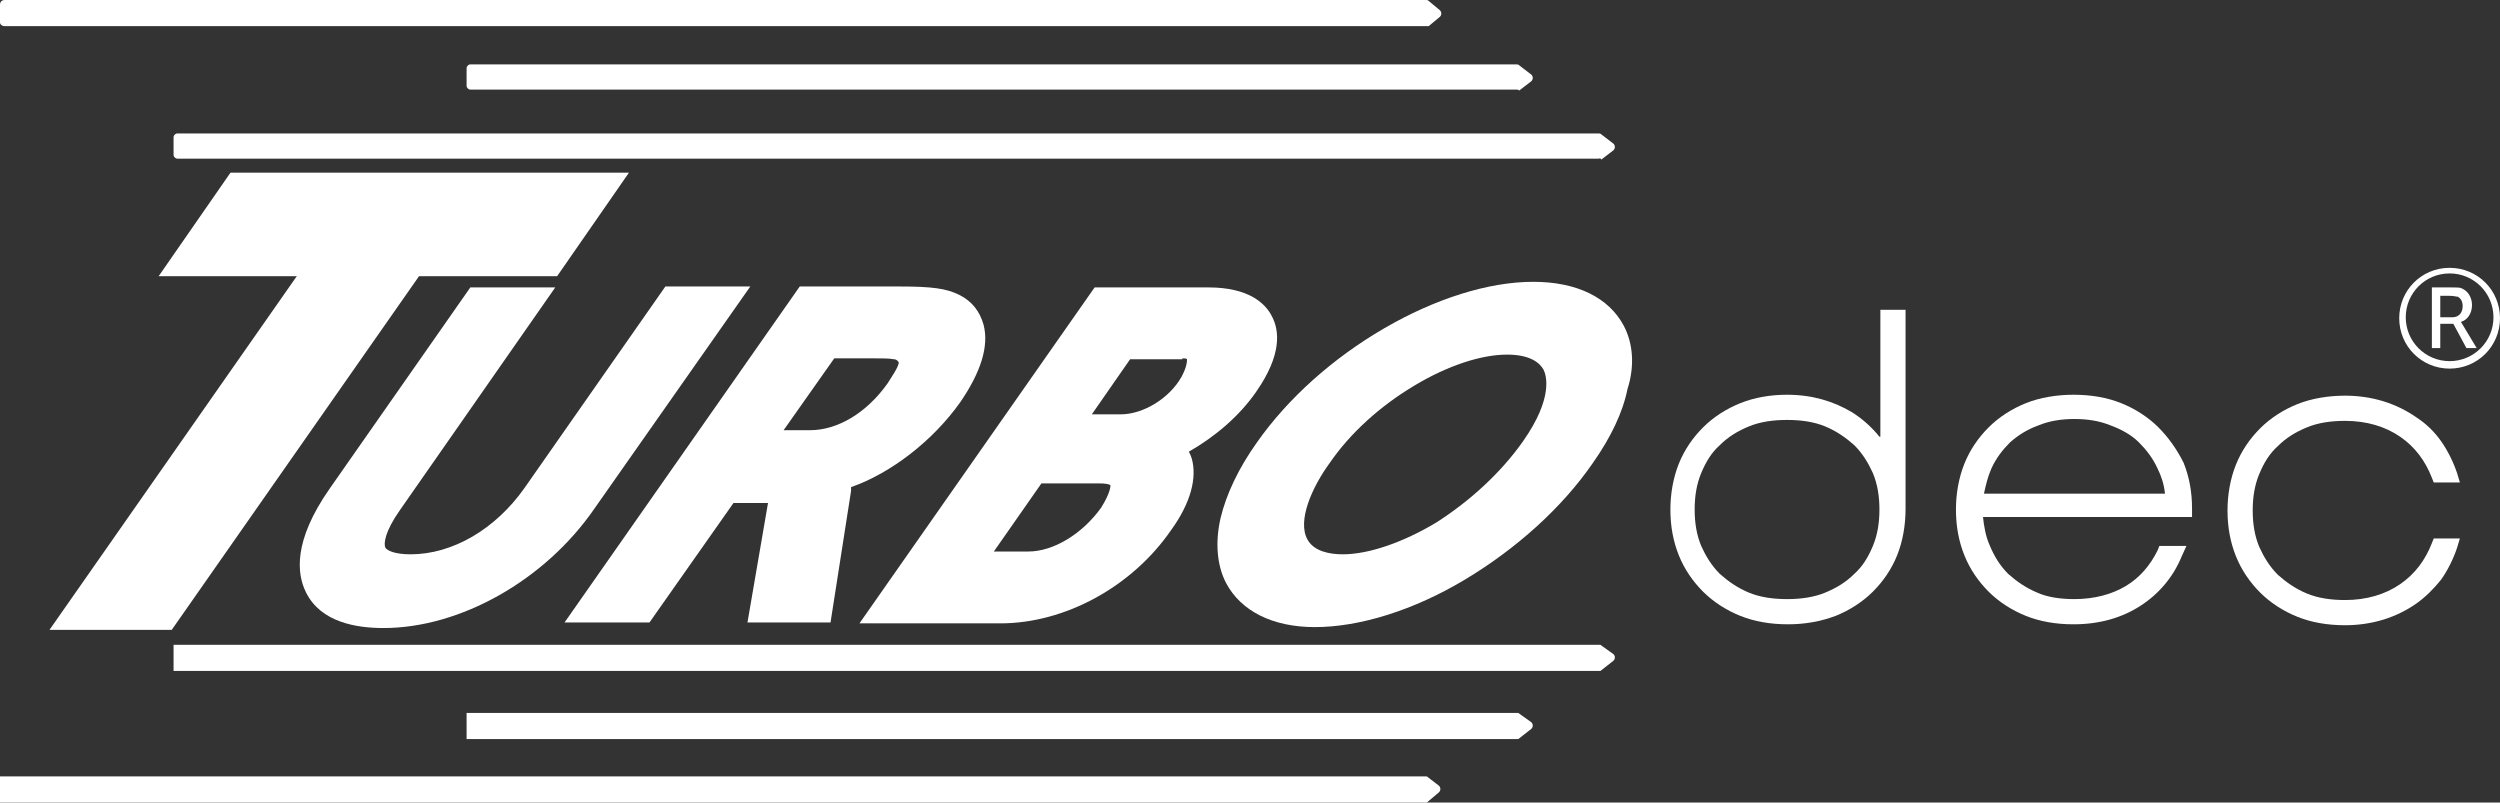
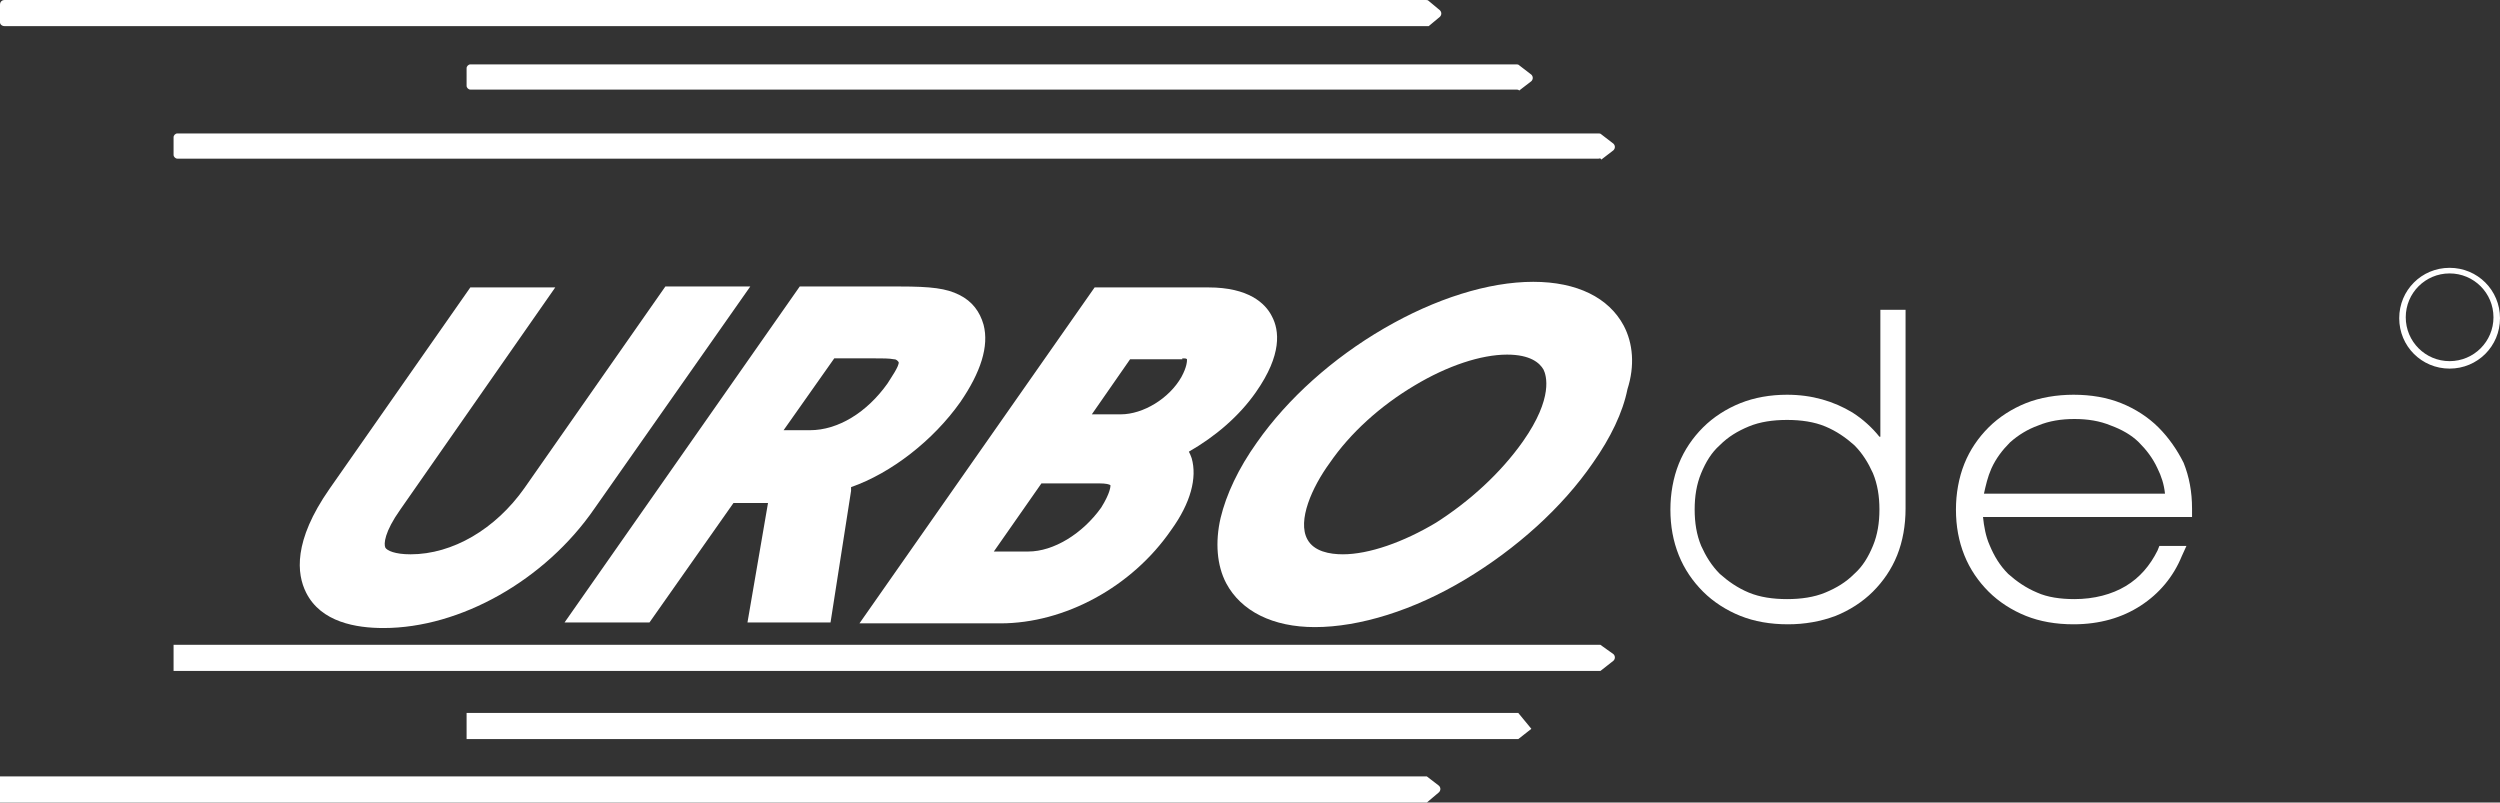
<svg xmlns="http://www.w3.org/2000/svg" version="1.1" id="Laag_1" x="0px" y="0px" viewBox="0 0 267.9 86" style="enable-background:new 0 0 267.9 86;" xml:space="preserve">
  <rect x="0" y="0" width="267.9" height="86" fill="#333333" stroke="none" />
  <style type="text/css">
	.st0{fill:#FFFFFF;}
</style>
  <g>
    <path class="st0" d="M80.4,30.7h-9.1L56.2,52.3c-3.1,4.4-7.7,7.1-12.2,7.1c-1.7,0-2.5-0.4-2.7-0.7c-0.2-0.4-0.1-1.7,1.6-4.1   l16.6-23.8h-9.1L35.3,52.4c-3.9,5.6-3.5,9.1-2.5,11.1c1.6,3.2,5.4,3.8,8.3,3.8c8.2,0,17.3-5.1,22.6-12.8L80.4,30.7z" />
    <path class="st0" d="M83.9,46.2l5.5-7.8h4.2c1,0,1.7,0,2.2,0.1c0.3,0,0.4,0.2,0.5,0.3c0.1,0.4-0.9,1.8-1.2,2.3   c-2.2,3.1-5.3,5-8.3,5H83.9z M102.9,43.1c2.2-3.2,3.1-6,2.5-8.3c-0.4-1.4-1.2-2.5-2.6-3.2l0,0c-1.4-0.7-3-0.9-6.4-0.9H85.7   l-25.2,36h9.1l9-12.8h3.7l-2.2,12.8H89l2.2-14.1l0,0c0-0.1,0-0.3,0-0.4C95.5,50.7,100,47.2,102.9,43.1" />
    <path class="st0" d="M126.7,38.4c0.3,0,0.4,0,0.5,0.1c0,0.2,0,0.8-0.6,1.9c-1.3,2.3-4.1,4-6.5,4h-3.1l4.1-5.9H126.7z M111.6,51.8   h6.2c0.7,0,1.1,0.1,1.2,0.2c0,0.1,0,0.8-1,2.4c-2,2.8-5.1,4.7-7.8,4.7h-3.7L111.6,51.8z M127.4,48.4c2.8-1.6,5.4-3.8,7.2-6.4   c2.8-4,2.5-6.6,1.7-8.1c-0.7-1.4-2.5-3.1-6.8-3.1h-12.2l-25.2,36h15.1c6.9,0,14.1-3.9,18.3-10c2.1-2.9,2.8-5.6,2.2-7.7   C127.6,48.8,127.5,48.6,127.4,48.4" />
    <path class="st0" d="M153.9,56c-3.5,2.1-7.2,3.4-10,3.4c-1.4,0-3.1-0.3-3.8-1.6c-1.1-2,0.5-5.6,2.4-8.2c2.2-3.2,5.4-6.1,9.1-8.3   c3.5-2.1,7.1-3.3,9.9-3.3c2.5,0,3.5,0.9,3.9,1.6c0.3,0.6,1.1,3-2.2,7.7C160.8,50.7,157.5,53.7,153.9,56 M174,34.9   c-1.6-3-5-4.7-9.7-4.7c-4.8,0-10.5,1.8-16,5c-5.5,3.2-10.3,7.5-13.6,12.2c-2,2.8-3.3,5.6-3.9,8.1c-0.6,2.6-0.4,5.1,0.6,7   c1.6,3,5,4.7,9.5,4.7c4.8,0,10.6-1.8,16.1-5.1c5.5-3.3,10.4-7.7,13.7-12.5c1.9-2.7,3.2-5.4,3.7-7.9C175.2,39.2,175,36.8,174,34.9" />
  </g>
-   <polygon class="st0" points="24.7,18.5 17,29.6 31.8,29.6 5.3,67.5 18.4,67.5 44.9,29.6 59.7,29.6 67.4,18.5 " />
  <g>
    <path class="st0" d="M171.3,17H19c-0.2,0-0.4-0.2-0.4-0.4v-1.9c0-0.2,0.2-0.4,0.4-0.4h152.3c0.1,0,0.2,0,0.3,0.1l1.3,1   c0.2,0.2,0.2,0.5,0,0.7l-1.3,1C171.5,16.9,171.4,17,171.3,17" />
    <path class="st0" d="M162.5,9.6H50.4c-0.2,0-0.4-0.2-0.4-0.4V7.3c0-0.2,0.2-0.4,0.4-0.4h112.1c0.1,0,0.2,0,0.3,0.1l1.3,1   c0.2,0.2,0.2,0.5,0,0.7l-1.3,1C162.7,9.6,162.6,9.6,162.5,9.6" />
    <path class="st0" d="M152.7,2.8H0.5C0.2,2.8,0,2.6,0,2.4V0.5C0,0.2,0.2,0,0.5,0h152.3c0.1,0,0.2,0,0.3,0.1l1.2,1   c0.2,0.2,0.2,0.5,0,0.7l-1.2,1C152.9,2.8,152.8,2.8,152.7,2.8" />
    <path class="st0" d="M201.4,54.6c0,1.4-0.2,2.7-0.7,3.9c-0.5,1.2-1.1,2.2-2,3c-0.9,0.9-1.9,1.5-3.1,2c-1.2,0.5-2.6,0.7-4.1,0.7   c-1.5,0-2.9-0.2-4.1-0.7c-1.2-0.5-2.2-1.2-3.1-2c-0.9-0.9-1.5-1.9-2-3c-0.5-1.2-0.7-2.5-0.7-3.9c0-1.4,0.2-2.7,0.7-3.9   c0.5-1.2,1.1-2.2,2-3c0.9-0.9,1.9-1.5,3.1-2c1.2-0.5,2.6-0.7,4.1-0.7c1.5,0,2.9,0.2,4.1,0.7c1.2,0.5,2.2,1.2,3.1,2   c0.9,0.9,1.5,1.9,2,3C201.2,51.9,201.4,53.2,201.4,54.6 M201.4,46.8c-0.8-1-1.8-1.9-2.9-2.6c-2-1.2-4.3-1.9-7-1.9   c-1.8,0-3.5,0.3-5,0.9c-1.5,0.6-2.9,1.5-4,2.6c-1.1,1.1-2,2.4-2.6,3.9c-0.6,1.5-0.9,3.2-0.9,4.9c0,1.8,0.3,3.4,0.9,4.9   c0.6,1.5,1.5,2.8,2.6,3.9c1.1,1.1,2.5,2,4,2.6c1.5,0.6,3.2,0.9,5.1,0.9c1.8,0,3.5-0.3,5.1-0.9c1.5-0.6,2.9-1.5,4-2.6   c1.1-1.1,2-2.4,2.6-3.9c0.6-1.5,0.9-3.2,0.9-5V33.2h-2.7V46.8z" />
    <path class="st0" d="M222.3,44.9c1.4,0,2.7,0.2,3.9,0.7c1.1,0.4,2.2,1,3,1.8c0.8,0.8,1.5,1.7,2,2.8c0.4,0.8,0.7,1.7,0.8,2.7h-19.4   c0.2-0.9,0.4-1.8,0.8-2.7c0.5-1.1,1.2-2,2-2.8c0.9-0.8,1.9-1.4,3-1.8C219.6,45.1,220.9,44.9,222.3,44.9 M231.3,45.8L231.3,45.8   c-1.1-1.1-2.5-2-4-2.6c-1.5-0.6-3.2-0.9-5.1-0.9c-1.8,0-3.6,0.3-5.1,0.9c-1.5,0.6-2.9,1.5-4,2.6c-1.1,1.1-2,2.4-2.6,3.9   c-0.6,1.5-0.9,3.2-0.9,4.9c0,1.8,0.3,3.4,0.9,4.9c0.6,1.5,1.5,2.8,2.6,3.9c1.1,1.1,2.5,2,4,2.6c1.5,0.6,3.2,0.9,5.1,0.9   c2.8,0,5.2-0.7,7.2-2c2-1.3,3.5-3.1,4.4-5.3l0.5-1.1h-2.9l-0.2,0.5c-0.8,1.6-1.9,2.9-3.4,3.8c-1.5,0.9-3.4,1.4-5.5,1.4   c-1.5,0-2.9-0.2-4-0.7c-1.2-0.5-2.2-1.2-3.1-2c-0.9-0.9-1.5-1.9-2-3.1c-0.4-0.9-0.6-2-0.7-3h22.4v-0.9c0-1.8-0.3-3.4-0.9-4.9   C233.3,48.2,232.4,46.9,231.3,45.8" />
-     <path class="st0" d="M260.6,58.2c-0.7,1.8-1.8,3.3-3.4,4.4c-1.6,1.1-3.6,1.7-5.9,1.7c-1.5,0-2.9-0.2-4.1-0.7   c-1.2-0.5-2.2-1.2-3.1-2c-0.9-0.9-1.5-1.9-2-3c-0.5-1.2-0.7-2.5-0.7-3.9c0-1.4,0.2-2.7,0.7-3.9c0.5-1.2,1.1-2.2,2-3   c0.9-0.9,1.9-1.5,3.1-2c1.2-0.5,2.6-0.7,4.1-0.7c2.3,0,4.3,0.6,5.9,1.7c1.6,1.1,2.7,2.6,3.4,4.4l0.2,0.5h2.8l-0.3-1   c-0.4-1.2-1-2.4-1.7-3.4c-0.7-1-1.6-1.9-2.7-2.6c-1-0.7-2.2-1.3-3.5-1.7c-1.3-0.4-2.7-0.6-4.1-0.6c-1.8,0-3.6,0.3-5.1,0.9   c-1.5,0.6-2.9,1.5-4,2.6c-1.1,1.1-2,2.4-2.6,3.9c-0.6,1.5-0.9,3.2-0.9,4.9c0,1.8,0.3,3.4,0.9,4.9c0.6,1.5,1.5,2.8,2.6,3.9   c1.1,1.1,2.5,2,4,2.6c1.5,0.6,3.2,0.9,5.1,0.9c1.4,0,2.8-0.2,4.1-0.6c1.3-0.4,2.5-1,3.5-1.7c1-0.7,1.9-1.6,2.7-2.6   c0.7-1,1.3-2.2,1.7-3.4l0.3-1h-2.8L260.6,58.2z" />
    <path class="st0" d="M171.5,69.1H18.6v2.8h152.9l1.4-1.1c0.2-0.2,0.2-0.5,0-0.7L171.5,69.1z" />
-     <path class="st0" d="M162.7,76.4H50v2.8h112.7l1.4-1.1c0.2-0.2,0.2-0.5,0-0.7L162.7,76.4z" />
+     <path class="st0" d="M162.7,76.4H50v2.8h112.7l1.4-1.1L162.7,76.4z" />
    <path class="st0" d="M152.9,83.2H0V86h152.9l1.3-1.1c0.2-0.2,0.2-0.5,0-0.7L152.9,83.2z" />
-     <path class="st0" d="M261.5,31.7h1c0.5,0,0.7,0.1,0.9,0.1c0.3,0.2,0.5,0.5,0.5,1c0,0.7-0.4,1.2-1.1,1.2h-1.3V31.7z M263.9,34.8   L263.9,34.8c-0.1-0.2-0.2-0.3-0.2-0.3v0c0.7-0.2,1.2-0.9,1.2-1.8c0-0.8-0.4-1.5-1.1-1.8c-0.2-0.1-0.5-0.1-1.2-0.1h-2v6.5h0.9v-2.6   h1.4l1.4,2.6l0,0h1.1L263.9,34.8z" />
    <path class="st0" d="M262.5,38.7c-2.6,0-4.7-2.1-4.7-4.7c0-2.6,2.1-4.7,4.7-4.7s4.7,2.1,4.7,4.7C267.2,36.6,265.1,38.7,262.5,38.7    M262.5,28.7c-3,0-5.4,2.4-5.4,5.4s2.4,5.4,5.4,5.4s5.4-2.4,5.4-5.4S265.5,28.7,262.5,28.7" />
  </g>
</svg>